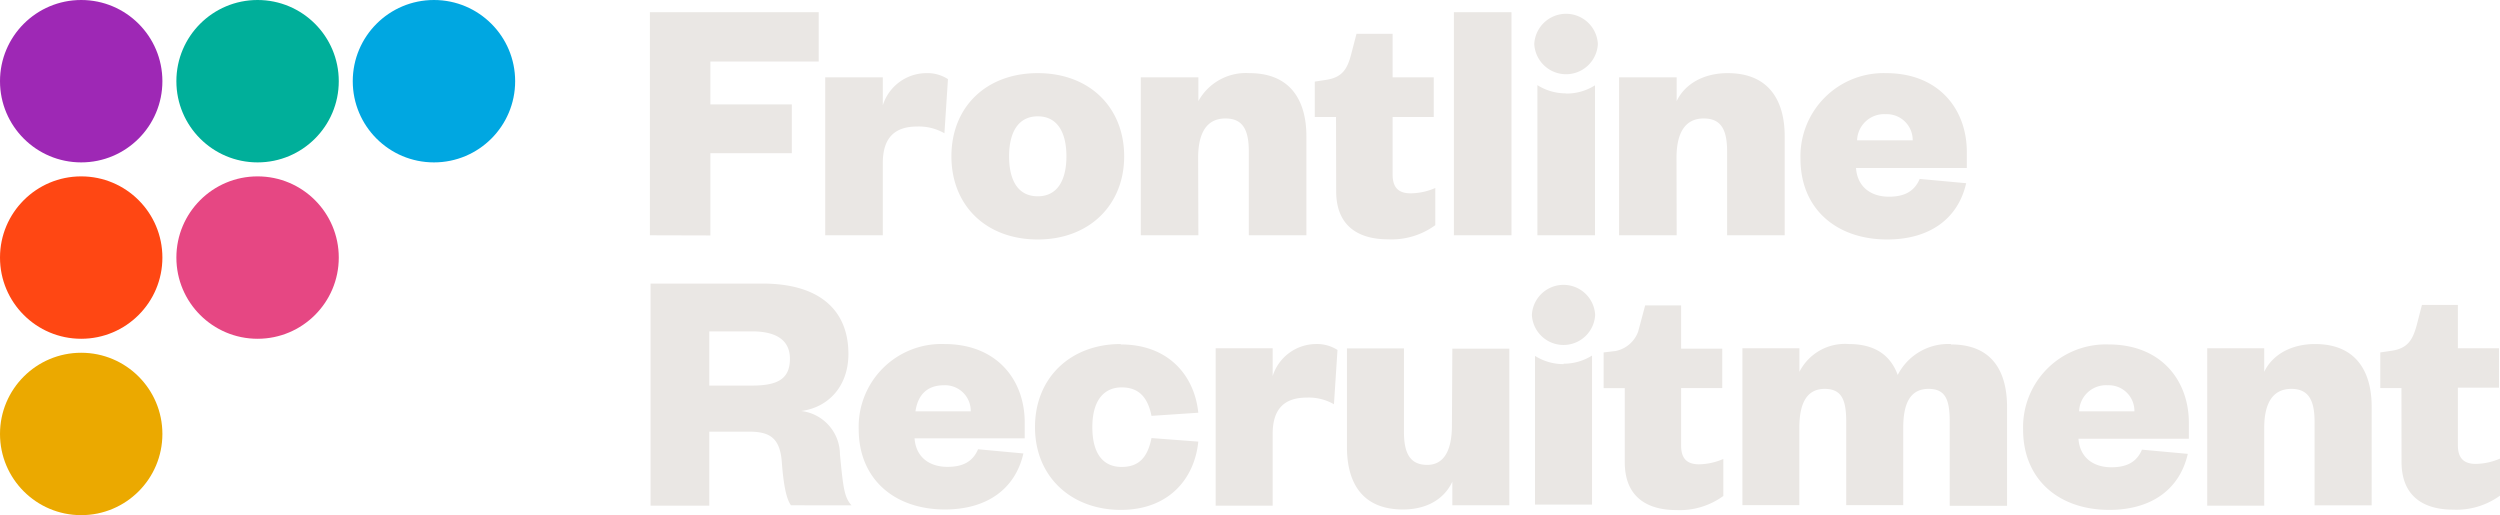
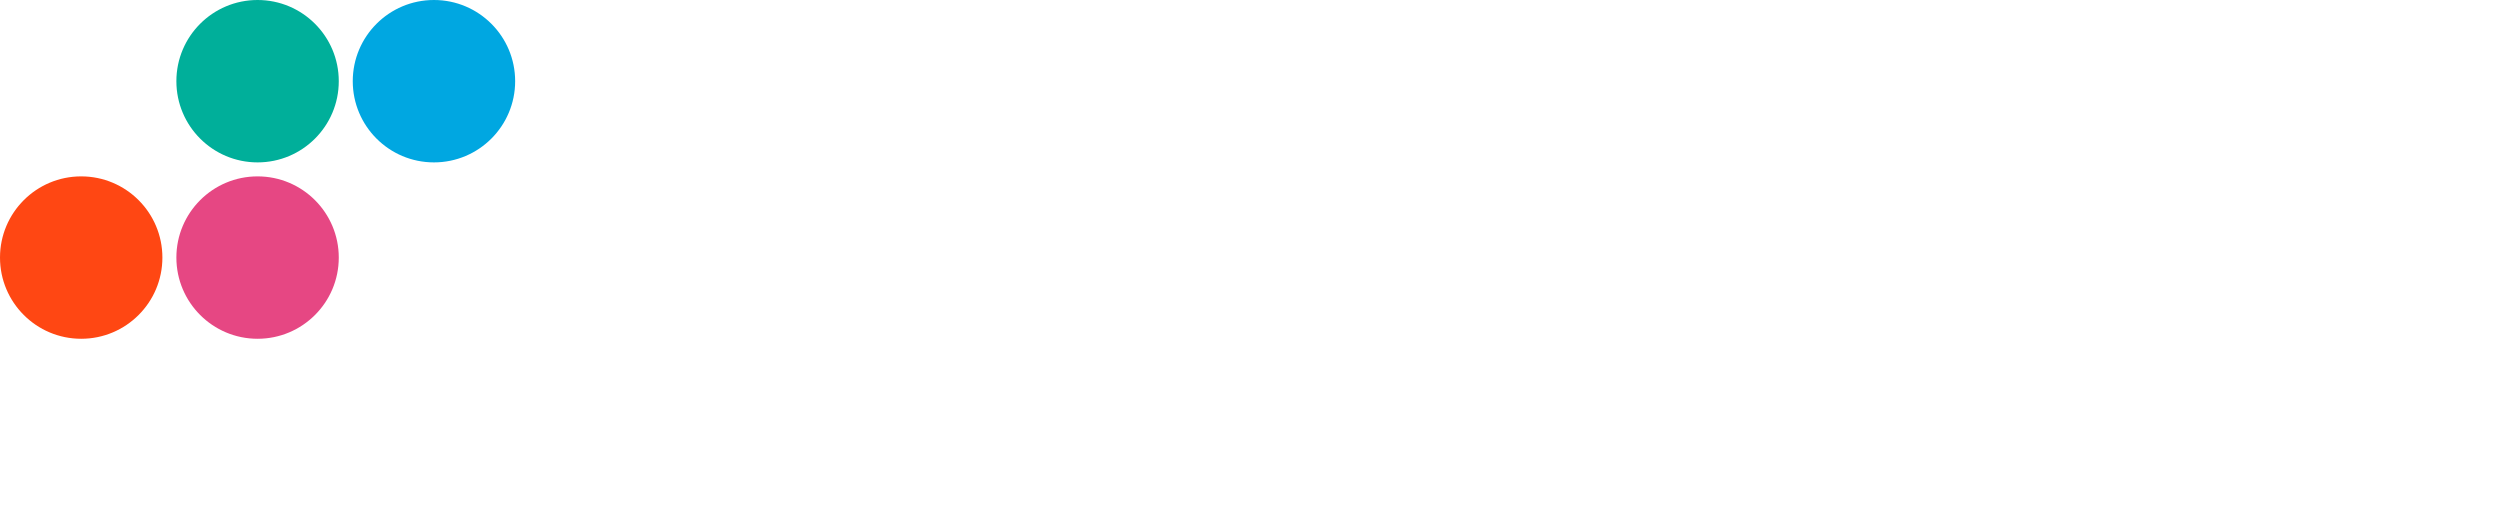
<svg xmlns="http://www.w3.org/2000/svg" viewBox="0 0 303.89 62.63">
  <defs>
    <style>.cls-1{fill:#9e28b5;}.cls-2{fill:#ff4713;}.cls-3{fill:#00af9a;}.cls-4{fill:#00a7e1;}.cls-5{fill:#e64783;}.cls-6{fill:#eba900;}.cls-7{fill:#eae7e4;}</style>
  </defs>
  <g id="Layer_2" data-name="Layer 2">
    <g id="Layer_1-2" data-name="Layer 1">
-       <circle class="cls-1" cx="9.87" cy="9.87" r="9.87" />
      <circle class="cls-2" cx="9.87" cy="31.31" r="9.87" />
      <circle class="cls-3" cx="31.31" cy="9.87" r="9.87" />
      <circle class="cls-4" cx="52.75" cy="9.87" r="9.87" />
      <circle class="cls-5" cx="31.31" cy="31.31" r="9.87" />
-       <circle class="cls-6" cx="9.87" cy="52.75" r="9.87" />
-       <path class="cls-7" d="M96.15,61.42c-.55-.73-.9-2.4-1.11-5.18-.21-3.08-1.54-3.77-4-3.77H86.22v9H79.08v-27H92.69c7,0,10.44,3.29,10.44,8.55,0,3.94-2.44,6.51-5.74,6.94a5.33,5.33,0,0,1,4.71,5.26c.39,4,.51,5.22,1.41,6.21ZM91.4,46.87c3.08,0,4.62-.77,4.62-3.26,0-2.18-1.54-3.33-4.62-3.33H86.22v6.59Zm33,8.25c-1,4.37-4.49,6.81-9.54,6.81-6.12,0-10.48-3.68-10.48-9.76A10.06,10.06,0,0,1,114.8,41.82c6.38,0,9.76,4.36,9.76,9.54v1.92H111.17c.17,2.36,1.88,3.47,4,3.47,1.88,0,3.08-.64,3.72-2.14ZM118,50a3.12,3.12,0,0,0-3.25-3.17c-2.23,0-3.21,1.37-3.47,3.17Zm18.25-8.13c5.73,0,8.94,3.72,9.41,8.3l-5.69.38c-.47-2.35-1.62-3.46-3.63-3.46s-3.56,1.41-3.56,4.83,1.46,4.84,3.56,4.84,3.16-1.16,3.63-3.51l5.69.43c-.47,4.62-3.68,8.3-9.41,8.3-6,0-10.44-4-10.44-10.06S130.19,41.82,136.22,41.82Zm25.9,7.27a6.13,6.13,0,0,0-3.29-.81c-2.57,0-4.16,1.2-4.16,4.41v8.73h-6.93V42.33h6.93v3.38a5.56,5.56,0,0,1,5.23-3.89,4.61,4.61,0,0,1,2.65.72Zm14.39-6.76h6.93V61.42h-6.93V58.55c-1,2.14-3.13,3.38-6,3.38-5.23,0-6.81-3.6-6.81-7.58v-12h6.93V52.51c0,2.57.73,4,2.83,4s3-1.88,3-4.79Zm60.62-.51c5.27,0,6.81,3.63,6.81,7.61v12H237V51.27c0-2.61-.47-4-2.57-4-2.31,0-3.08,1.89-3.08,4.75v9.38h-6.93V51.27c0-2.61-.52-4-2.62-4-2.26,0-3.08,1.89-3.08,4.75v9.38H211.8V42.33h6.93V45.2a6.2,6.2,0,0,1,6-3.38c3.38,0,5.14,1.54,5.95,3.76A6.9,6.9,0,0,1,237.13,41.82Zm28.78,13.3c-1,4.37-4.49,6.81-9.54,6.81-6.12,0-10.48-3.68-10.48-9.76a10.06,10.06,0,0,1,10.4-10.35c6.37,0,9.75,4.36,9.75,9.54v1.92H252.65c.17,2.36,1.88,3.47,4,3.47,1.88,0,3.08-.64,3.72-2.14ZM259.45,50a3.12,3.12,0,0,0-3.25-3.17A3.27,3.27,0,0,0,252.73,50Zm15.78,11.47H268.3V42.33h6.93V45.2c1-2.1,3.3-3.38,6.17-3.38,5.22,0,6.89,3.63,6.89,7.61v12h-6.94V51.27c0-2.61-.73-4-2.82-4-2.36,0-3.3,1.89-3.3,4.75Zm16.68-14.3h-2.57V42.84l1.42-.21c1.92-.3,2.52-1.33,3-3.08l.64-2.48h4.37v5.26h5v4.79h-5v7c0,1.62.77,2.27,2.18,2.27a7.68,7.68,0,0,0,2.95-.65v4.5a9,9,0,0,1-5.73,1.71c-3.21,0-6.25-1.33-6.25-5.82Zm-105.7-8.89a3.85,3.85,0,0,1,7.69,0,3.85,3.85,0,0,1-7.69,0Zm10.15,4.39a3.67,3.67,0,0,0,2.77-2.37l.85-3.18h4.37v5.26h5v4.79h-5v7c0,1.62.77,2.27,2.18,2.27a7.68,7.68,0,0,0,2.95-.65v4.5a9,9,0,0,1-5.73,1.71c-3.21,0-6.25-1.33-6.25-5.82v-9h-2.57V42.84Zm-6.29,1.59a6.45,6.45,0,0,1-3.48-1V61.34h6.93V43.22A6.43,6.43,0,0,1,190.07,44.21Z" />
-       <path class="cls-7" d="M79,28.6V1.48H99.52v6H86.35v5.21h9.9v5.93h-9.9v10ZM114.8,16.2a6.21,6.21,0,0,0-3.31-.82c-2.58,0-4.18,1.21-4.18,4.44V28.6h-7V9.4h7v3.4a5.58,5.58,0,0,1,5.25-3.91,4.58,4.58,0,0,1,2.67.73Zm11.35,12.91c-6.29,0-10.5-4.13-10.5-10.11s4.21-10.11,10.5-10.11,10.5,4.17,10.5,10.11S132.39,29.11,126.15,29.11Zm0-5.25c2.41,0,3.48-2,3.48-4.86s-1.07-4.86-3.48-4.86-3.49,2-3.49,4.86S123.7,23.86,126.15,23.86Zm19.52,4.74h-7V9.4h7v2.89a6.59,6.59,0,0,1,6.2-3.4c5.25,0,6.93,3.65,6.93,7.66V28.6h-7V18.4c0-2.63-.74-4-2.84-4-2.37,0-3.32,1.9-3.32,4.78ZM162.4,14.22h-2.58V9.92l1.42-.22c1.93-.3,2.54-1.33,3-3.09l.65-2.5h4.39V9.4h5v4.82h-5v7c0,1.63.77,2.28,2.19,2.28a7.62,7.62,0,0,0,3-.65v4.52a9,9,0,0,1-5.77,1.72c-3.22,0-6.28-1.33-6.28-5.85ZM183.73,1.48V28.6h-7V1.48ZM203.81,28.6h-7V9.4h7v2.89c1-2.11,3.31-3.4,6.2-3.4,5.25,0,6.93,3.65,6.93,7.66V28.6h-7V18.4c0-2.63-.73-4-2.84-4-2.36,0-3.31,1.9-3.31,4.78ZM239,22.27c-1,4.39-4.52,6.84-9.6,6.84-6.15,0-10.54-3.7-10.54-9.81A10.11,10.11,0,0,1,229.26,8.89c6.42,0,9.82,4.39,9.82,9.59v1.94H225.61c.17,2.37,1.89,3.49,4,3.49,1.89,0,3.1-.65,3.74-2.16Zm-6.5-5.21a3.15,3.15,0,0,0-3.27-3.18,3.29,3.29,0,0,0-3.49,3.18Zm-46-11.71a3.87,3.87,0,0,1,7.73,0,3.87,3.87,0,0,1-7.73,0Zm3.89,6a6.47,6.47,0,0,1-3.51-1V28.6h7V10.37A6.41,6.41,0,0,1,190.31,11.37Z" />
    </g>
  </g>
</svg>